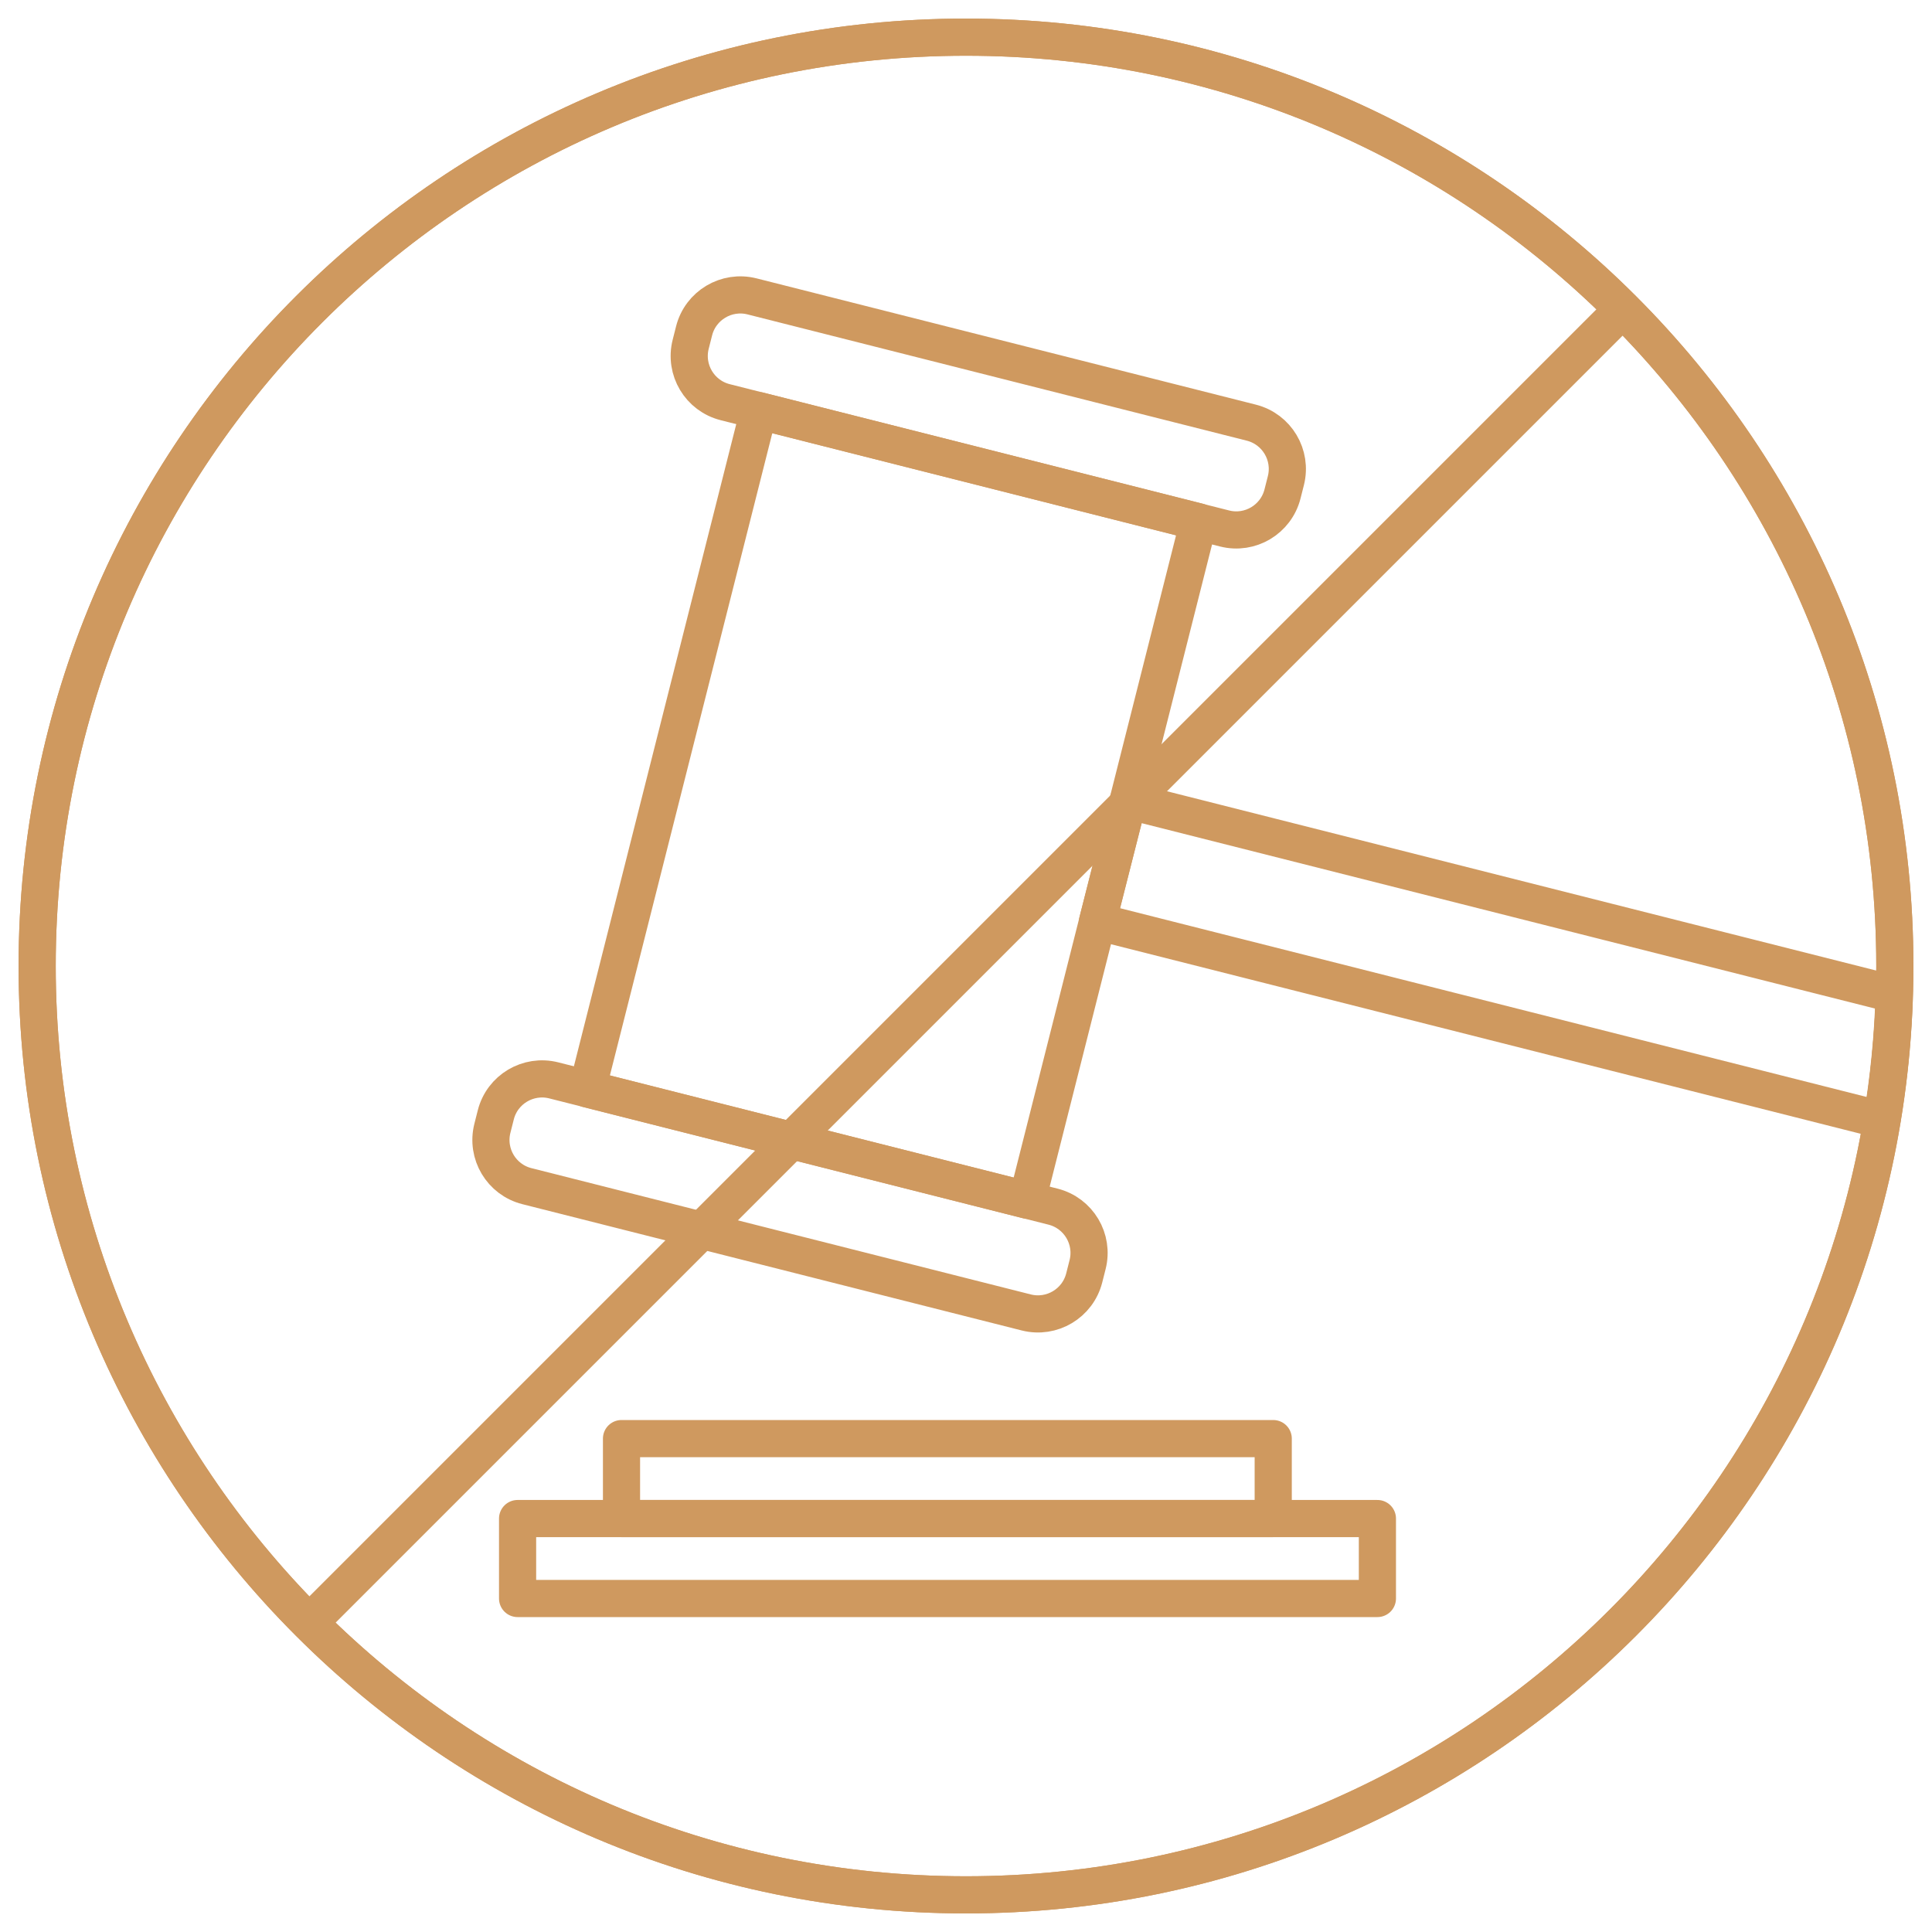
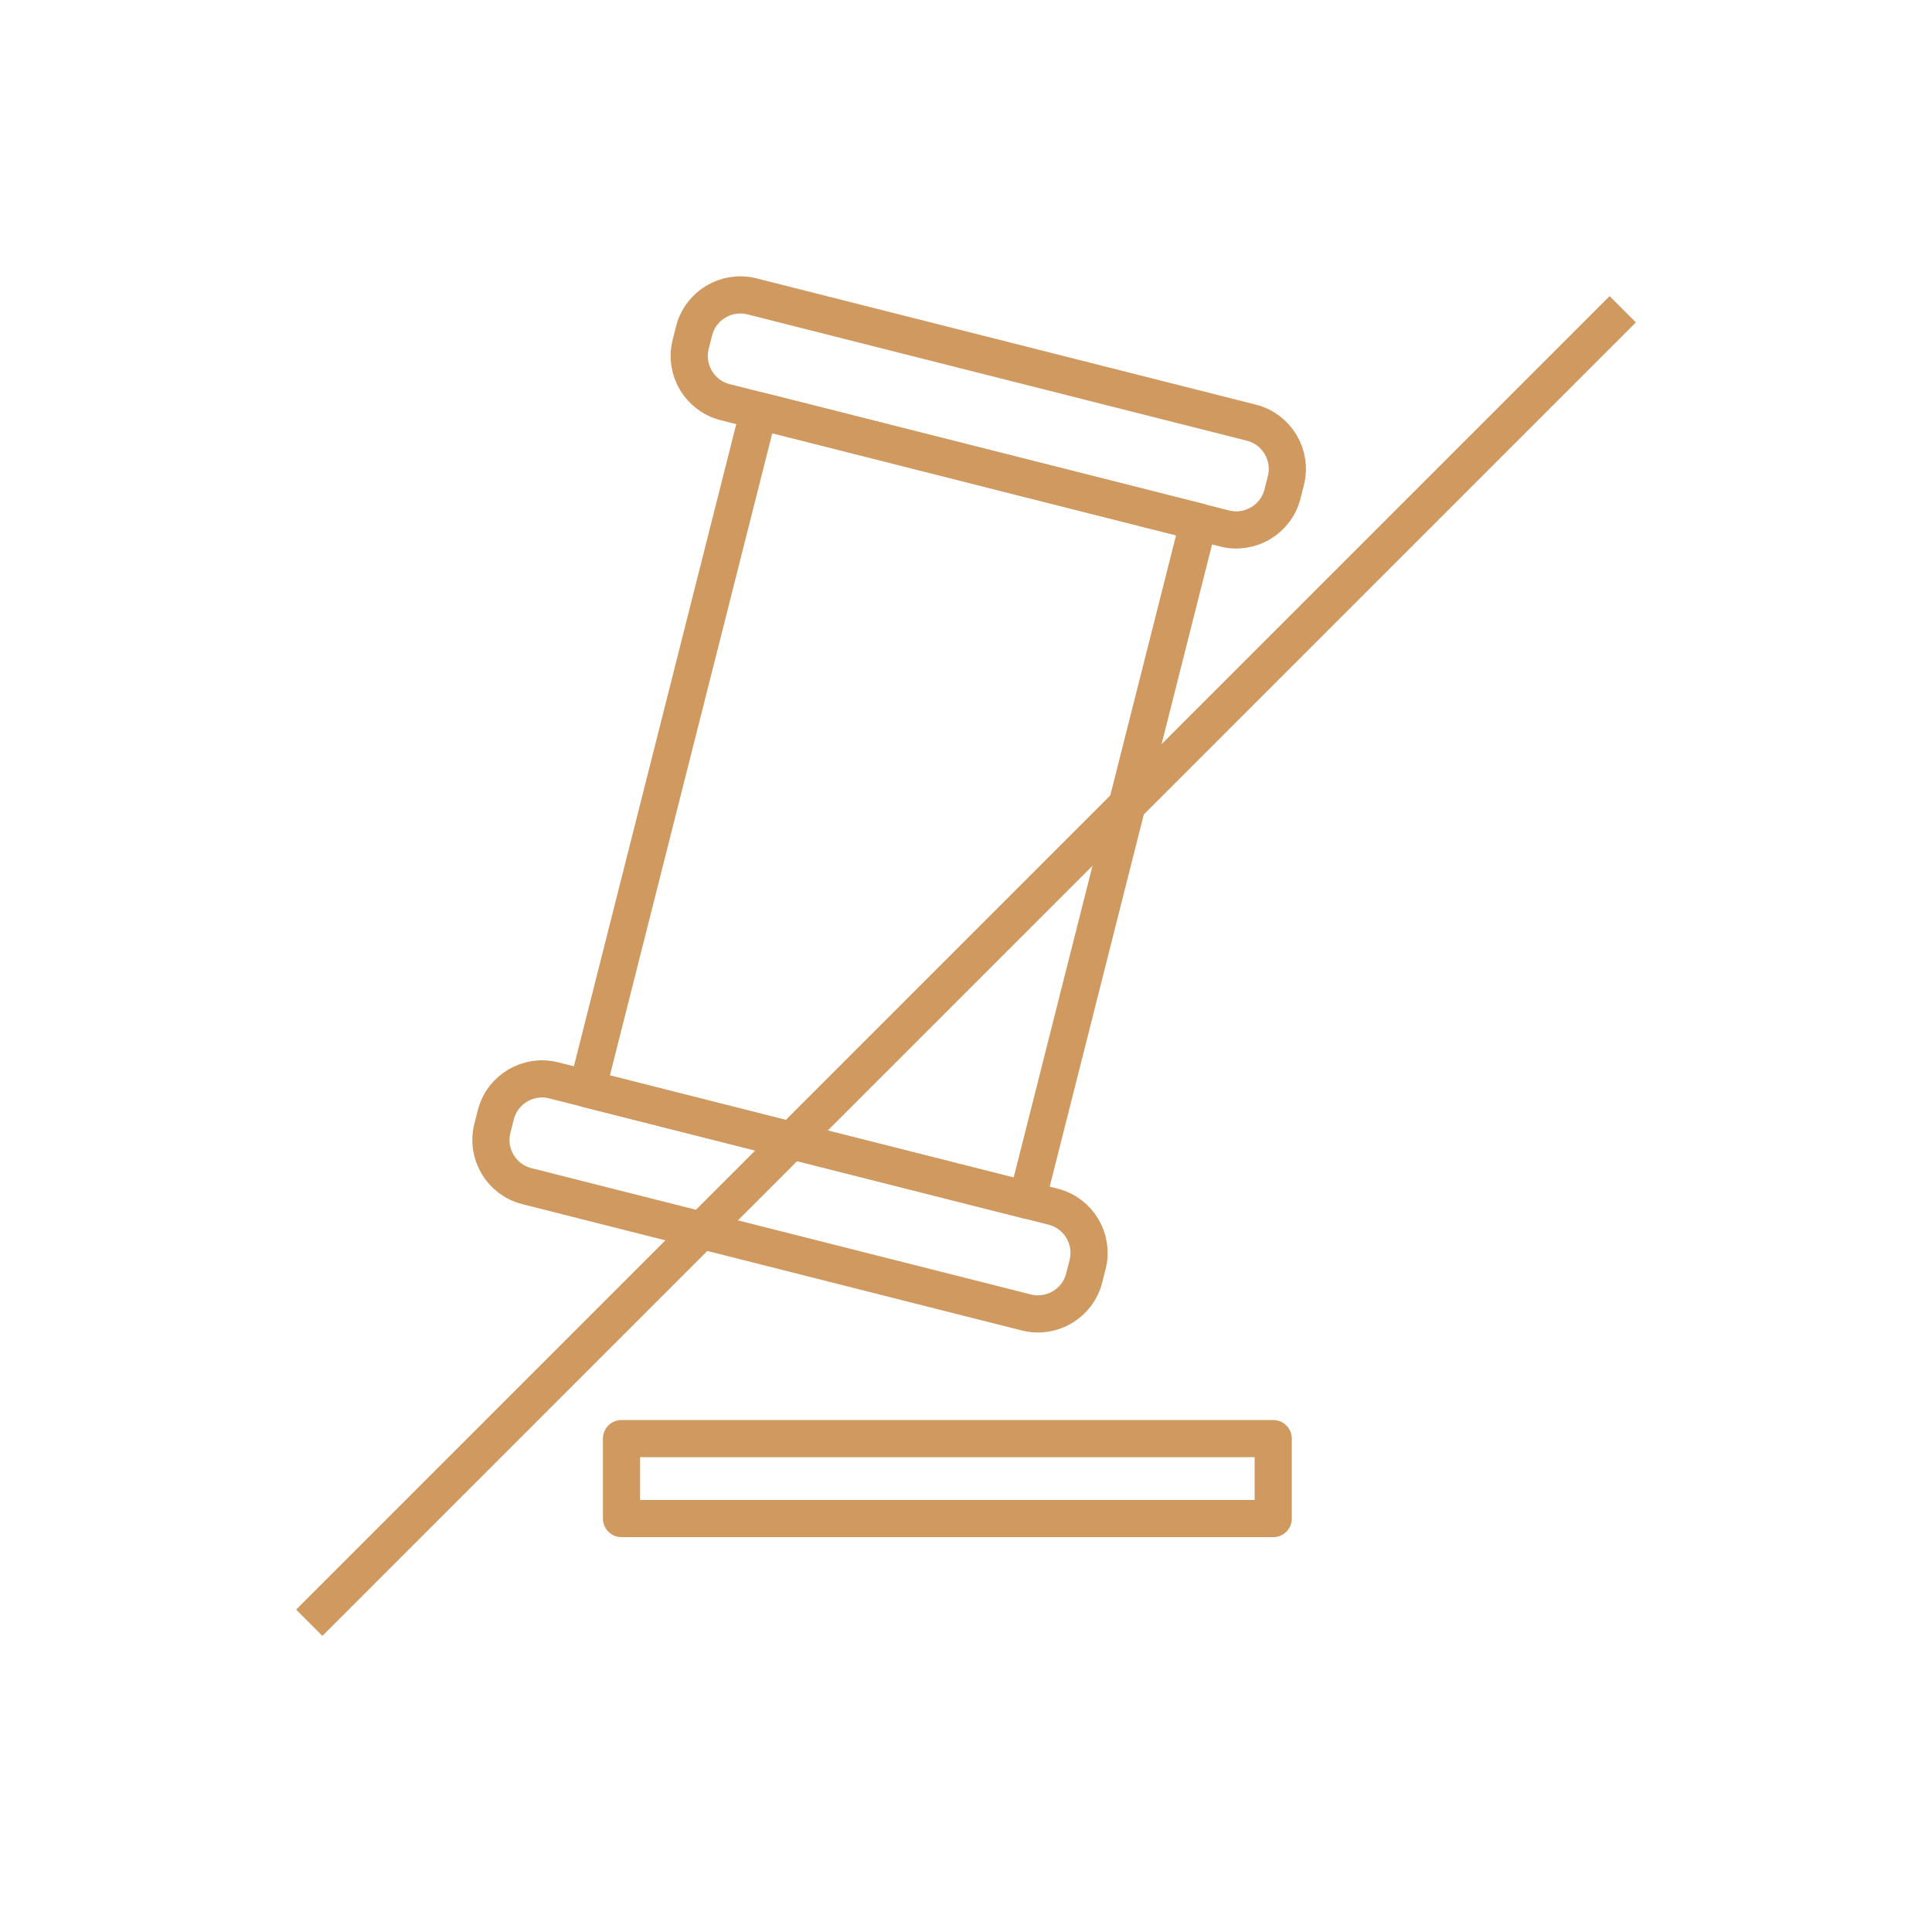
<svg xmlns="http://www.w3.org/2000/svg" width="52" height="52" viewBox="0 0 52 52" fill="none">
-   <path d="M26 51C39.807 51 51 39.807 51 26C51 12.193 39.807 1 26 1C12.193 1 1 12.193 1 26C1 39.807 12.193 51 26 51Z" stroke="#CF995F" stroke-linejoin="round" />
-   <path d="M26 51C39.807 51 51 39.807 51 26C51 12.193 39.807 1 26 1C12.193 1 1 12.193 1 26C1 39.807 12.193 51 26 51Z" stroke="#CF995F" stroke-linejoin="round" />
  <path d="M13.344 30.008L13.253 30.367C13.079 31.055 13.495 31.753 14.183 31.926L27.623 35.325C28.31 35.498 29.008 35.082 29.182 34.395L29.273 34.036C29.447 33.349 29.03 32.651 28.343 32.477L14.903 29.078C14.215 28.905 13.517 29.321 13.344 30.008Z" stroke="#CF995F" stroke-linejoin="round" />
  <path d="M18.681 8.907L18.59 9.266C18.416 9.954 18.832 10.652 19.52 10.825L32.96 14.224C33.647 14.398 34.345 13.981 34.519 13.294L34.61 12.935C34.783 12.248 34.367 11.55 33.68 11.376L20.24 7.977C19.552 7.804 18.854 8.22 18.681 8.907Z" stroke="#CF995F" stroke-linejoin="round" />
  <path d="M20.424 11.052L15.808 29.309L27.645 32.302L32.261 14.045L20.424 11.052Z" stroke="#CF995F" stroke-linejoin="round" />
-   <path d="M50.981 26.76L30.368 21.549L29.538 24.806L50.649 30.144C50.837 29.025 50.948 27.894 50.981 26.76V26.76Z" stroke="#CF995F" stroke-linejoin="round" />
  <path d="M43.676 8.324L8.324 43.676" stroke="#CF995F" stroke-linejoin="round" />
-   <path d="M37.073 40.872H13.931V43.024H37.073V40.872Z" stroke="#CF995F" stroke-linejoin="round" />
  <path d="M34.269 38.72H16.728V40.872H34.269V38.72Z" stroke="#CF995F" stroke-linejoin="round" />
</svg>